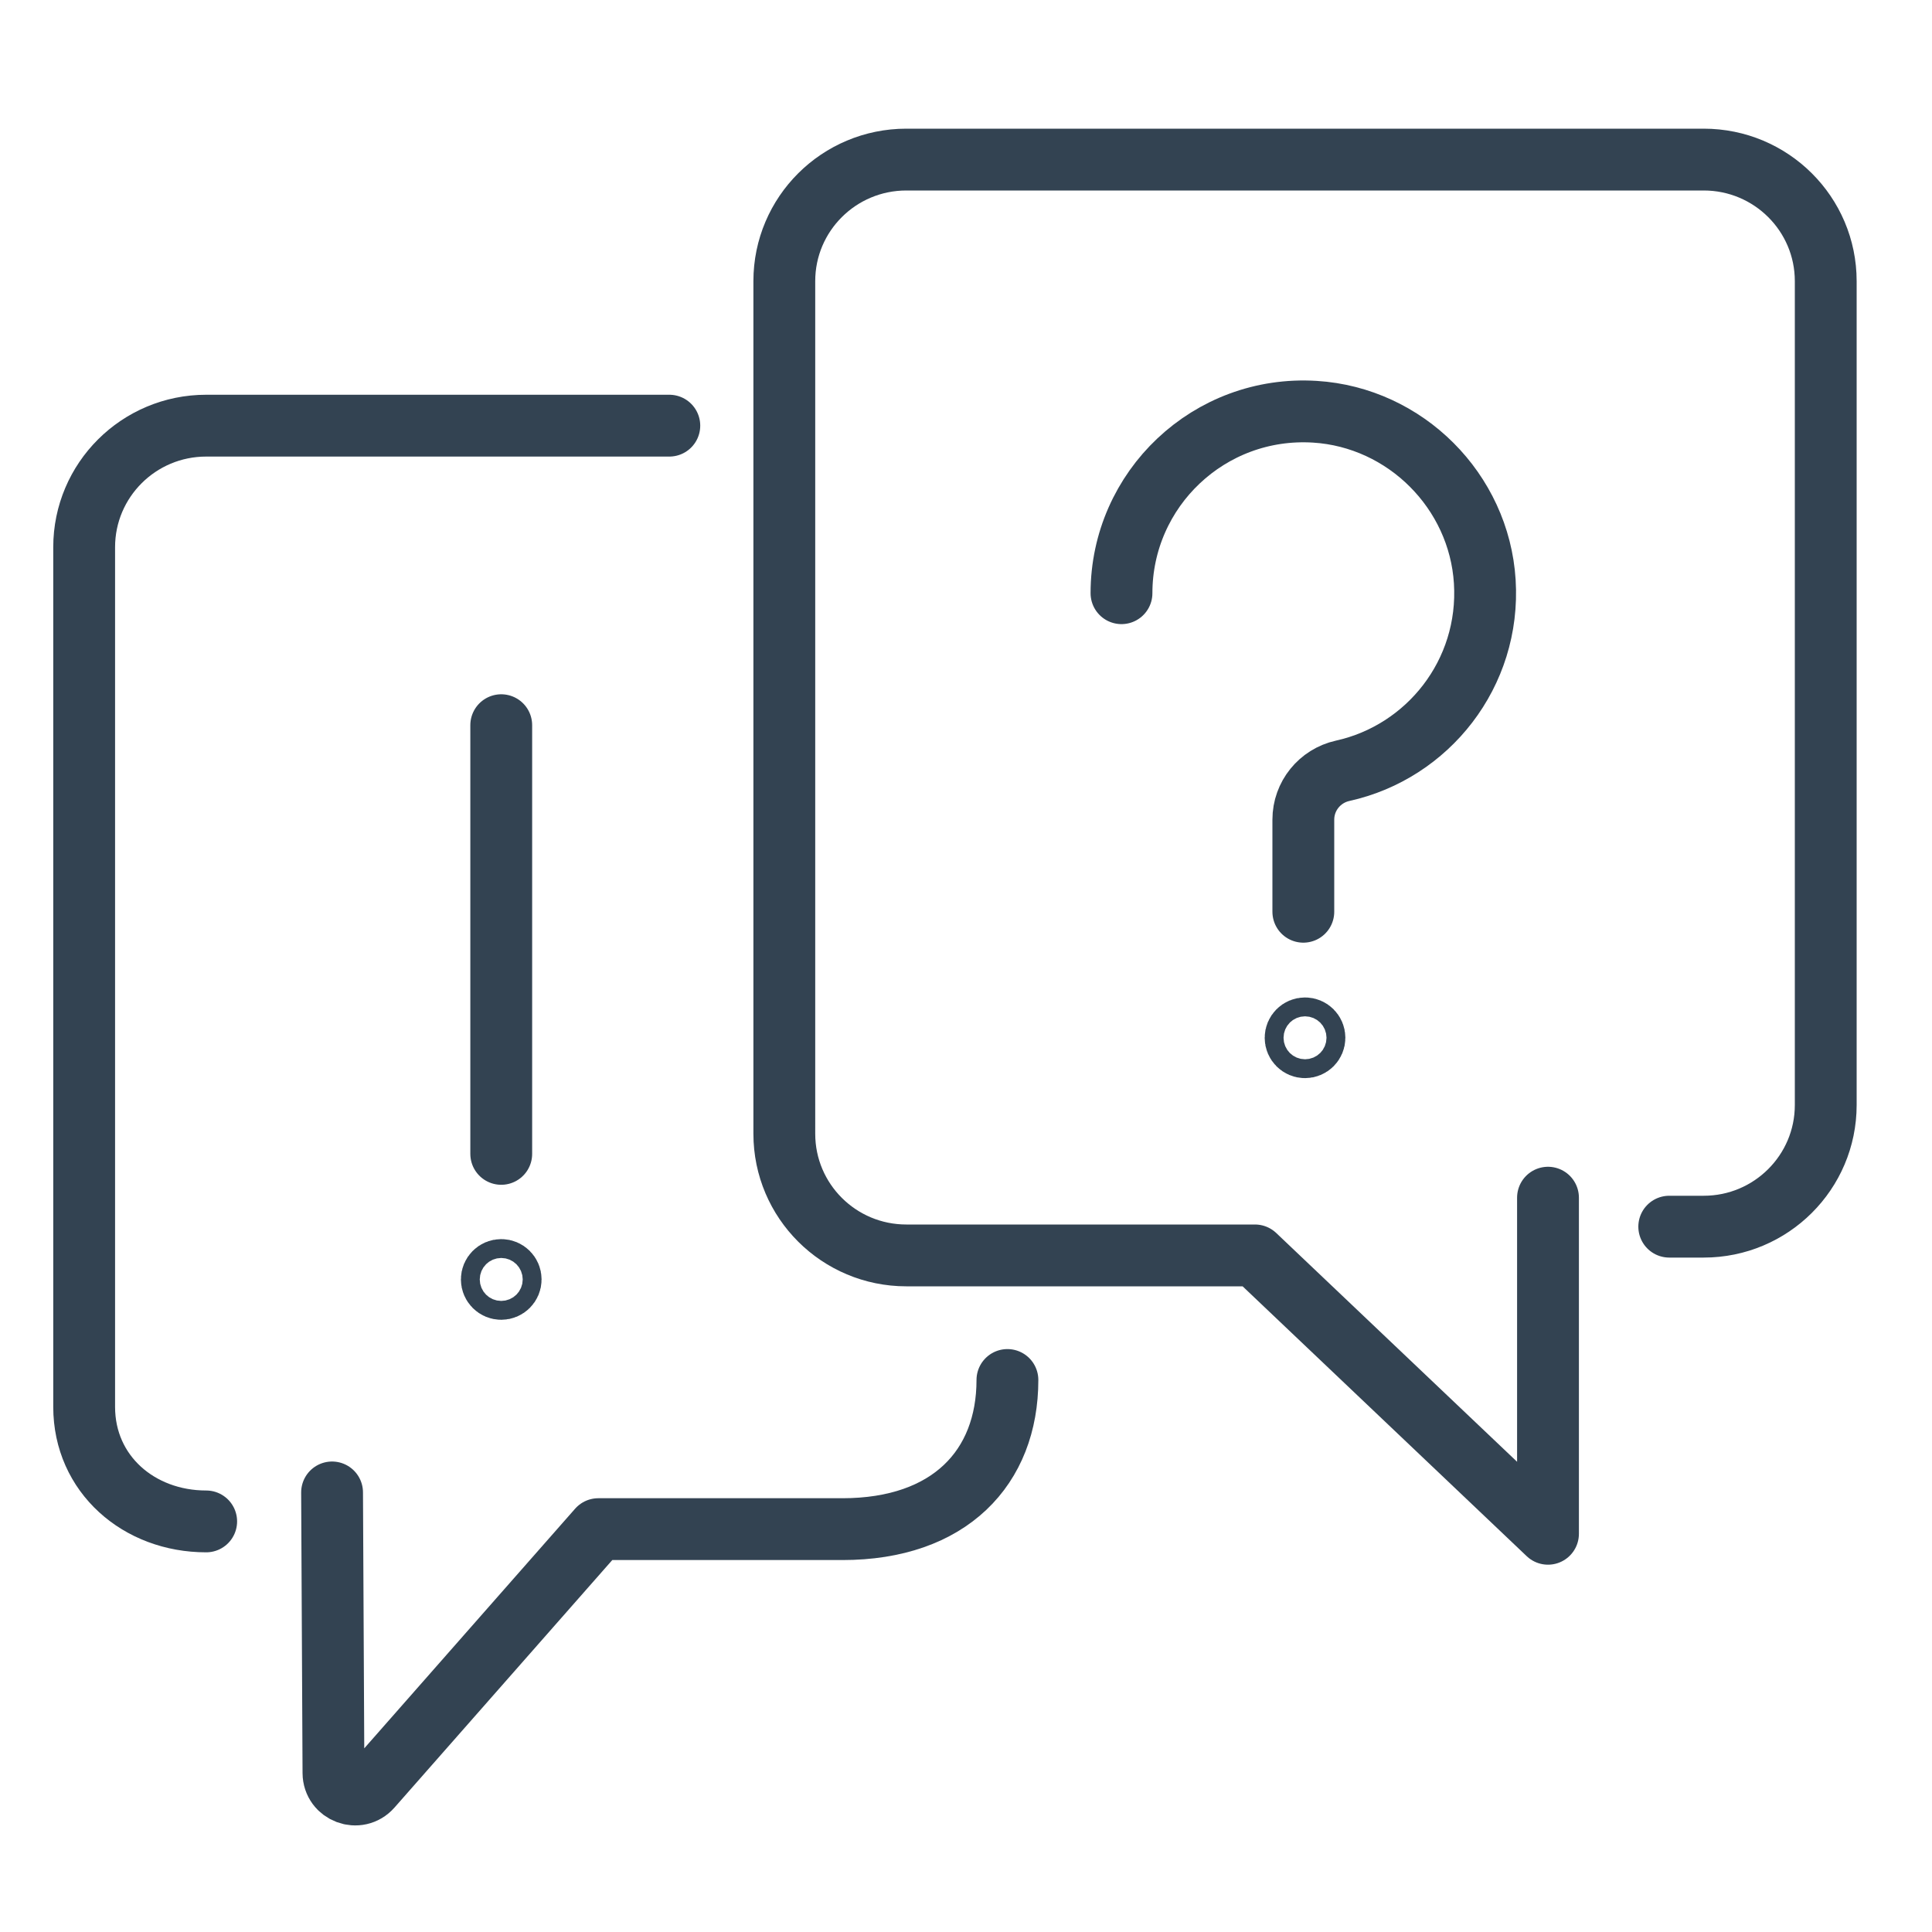
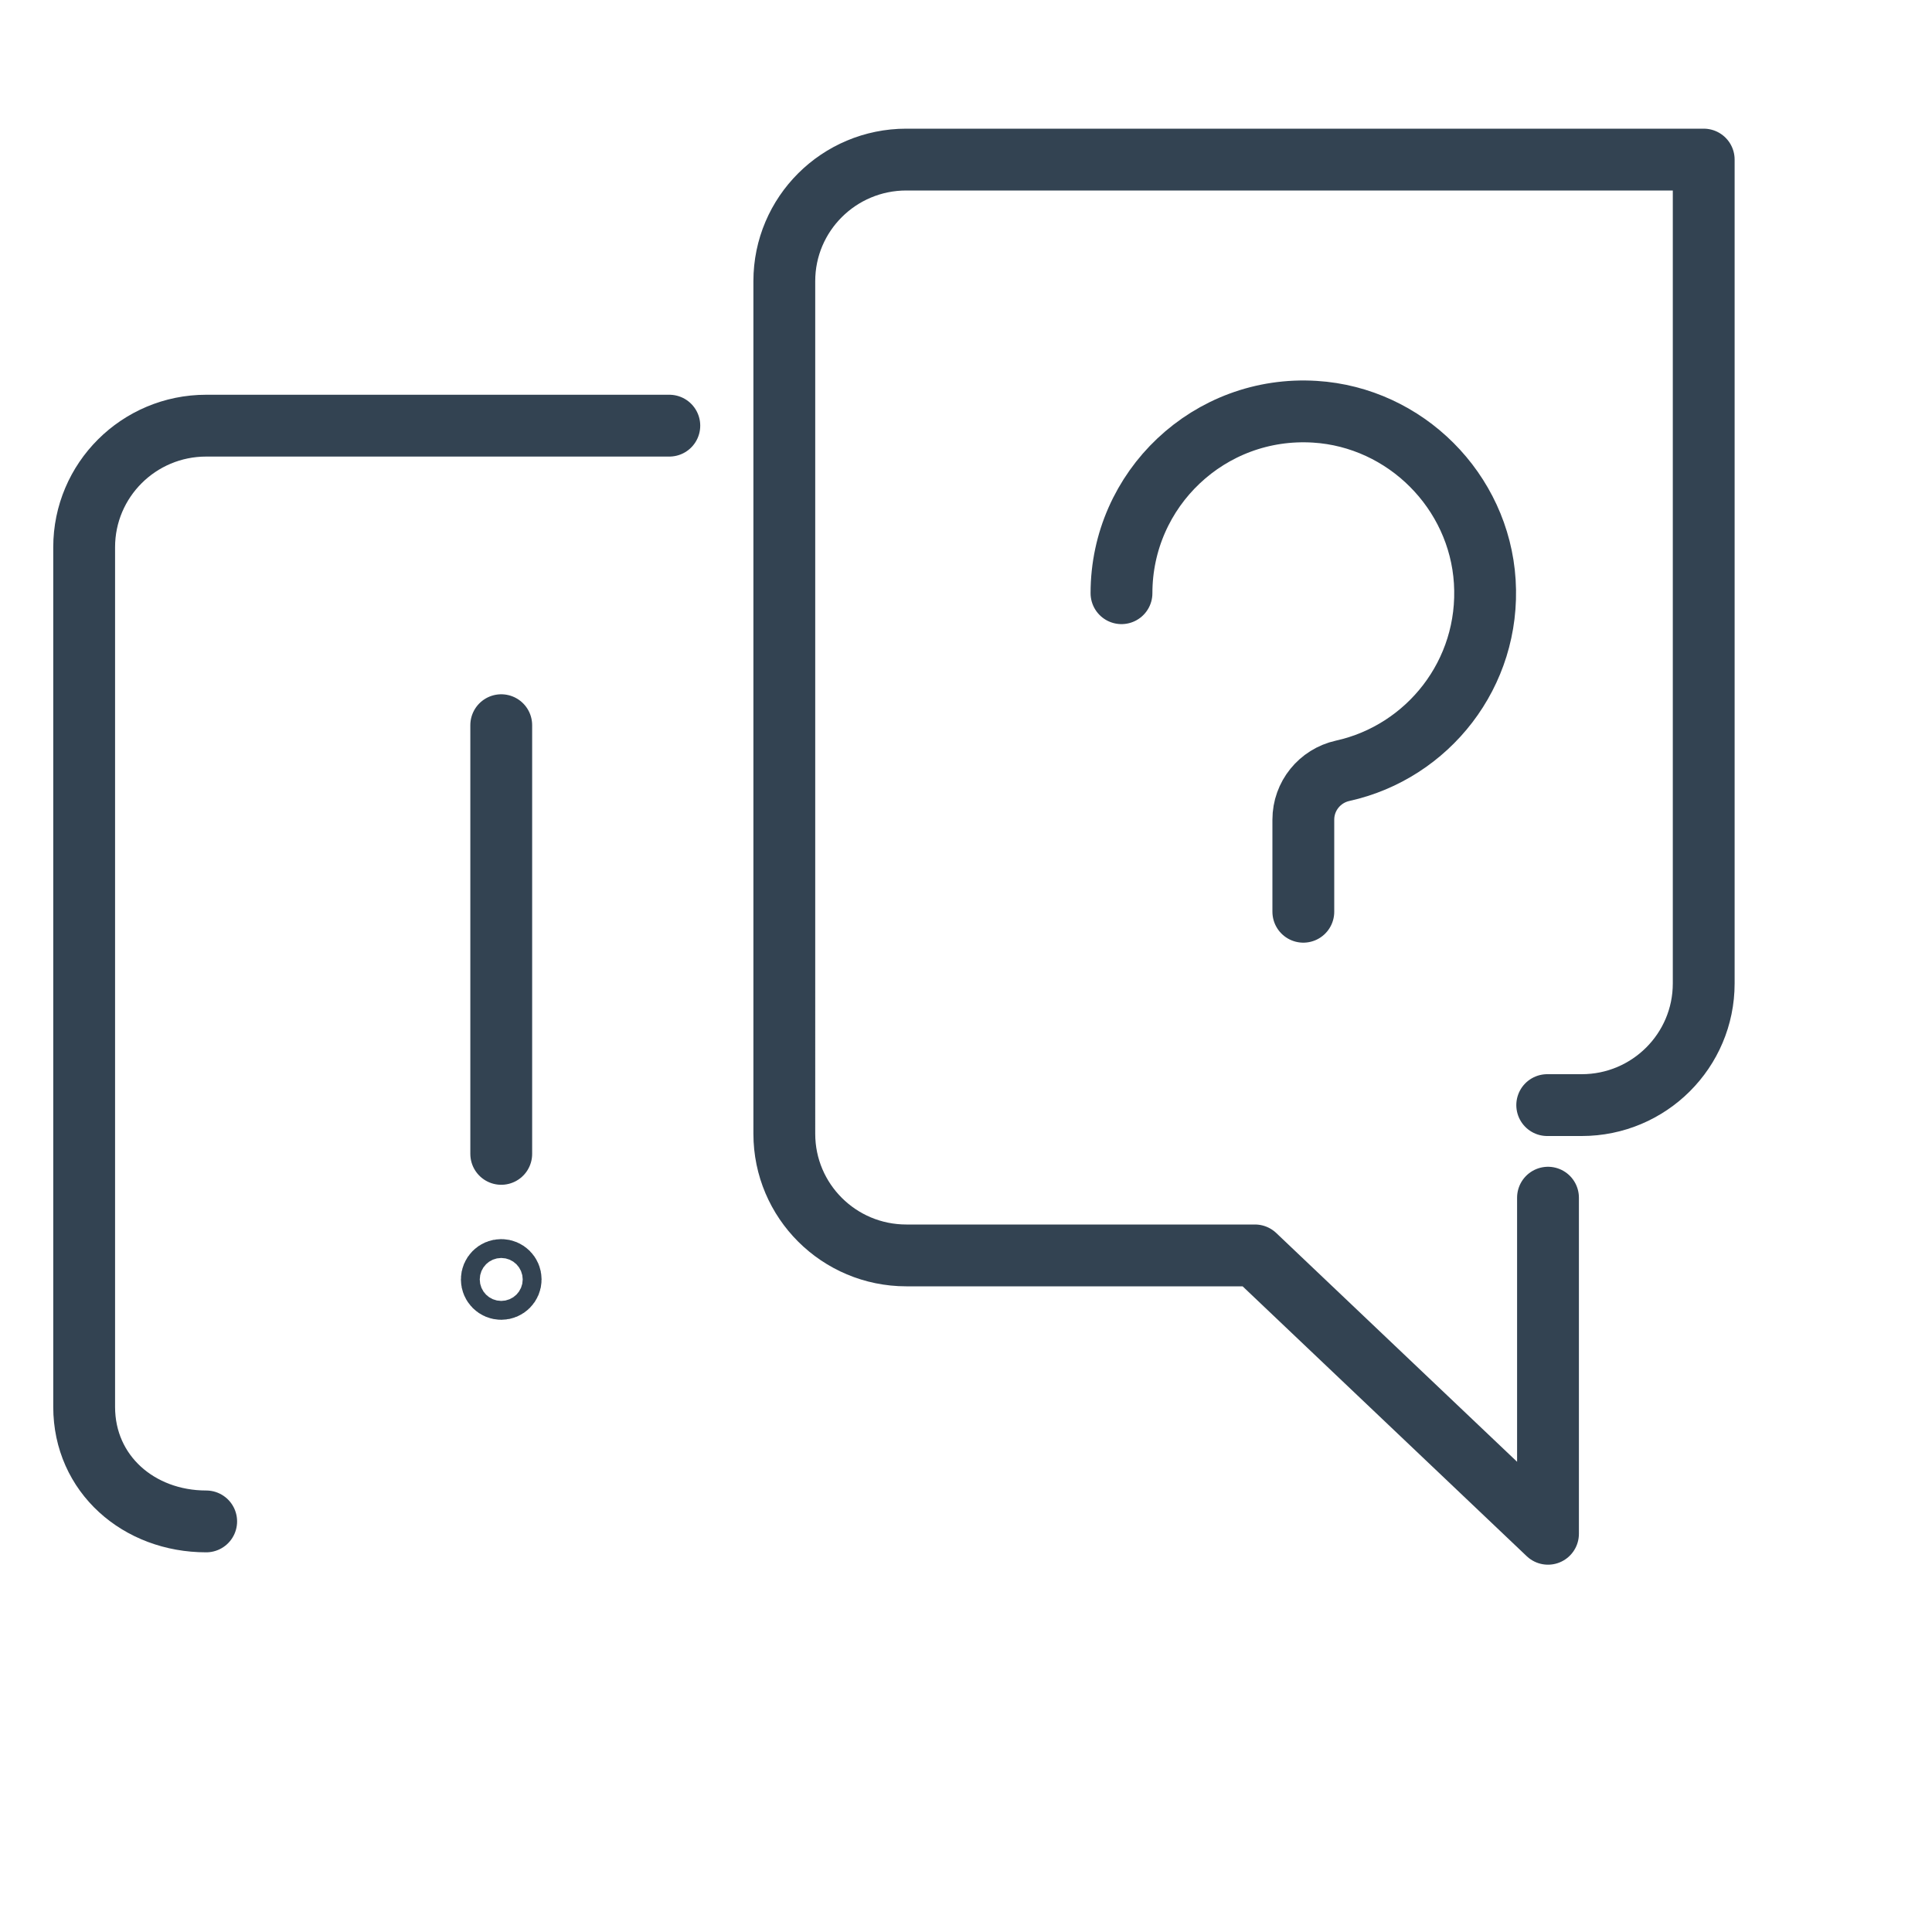
<svg xmlns="http://www.w3.org/2000/svg" id="FAQ" width="250" height="250" version="1.1" viewBox="0 0 250 250">
  <defs>
    <style>
      .st0 {
        fill: none;
        stroke: #334352;
        stroke-linecap: round;
        stroke-linejoin: round;
        stroke-width: 8px;
      }
    </style>
  </defs>
-   <path class="st0" d="M200.31,154.98v43.49l-37.92-36.02h-45.11c-8.72,0-15.79-7.04-15.79-15.74V36.38c0-8.69,7.07-15.73,15.79-15.73h103.18c8.72,0,15.79,7.04,15.79,15.73v106.61c0,8.69-7.07,15.74-15.79,15.74h-4.46" />
-   <path class="st0" d="M42.97,193.12l.18,36.3c.01,2.57,3.2,3.77,4.9,1.83l29.37-33.38h31.59c13.86,0,21.35-7.97,21.35-19.3" />
+   <path class="st0" d="M200.31,154.98v43.49l-37.92-36.02h-45.11c-8.72,0-15.79-7.04-15.79-15.74V36.38c0-8.69,7.07-15.73,15.79-15.73h103.18v106.61c0,8.69-7.07,15.74-15.79,15.74h-4.46" />
  <path class="st0" d="M86.61,55.08H26.68c-8.72,0-15.79,7.04-15.79,15.73v111.24c0,8.69,7.07,14.82,15.79,14.82" />
  <path class="st0" d="M145.12,76.76c0-13.49,11.36-24.33,25.03-23.48,11.72.73,21.25,10.26,21.98,21.98.74,11.9-7.38,22.05-18.39,24.48-2.97.66-5.09,3.28-5.09,6.32v11.92" />
  <circle class="st0" cx="64.86" cy="165.56" r="1.22" />
-   <circle class="st0" cx="168.87" cy="134.29" r="1.22" />
  <line class="st0" x1="64.86" y1="93.84" x2="64.86" y2="149.31" />
</svg>